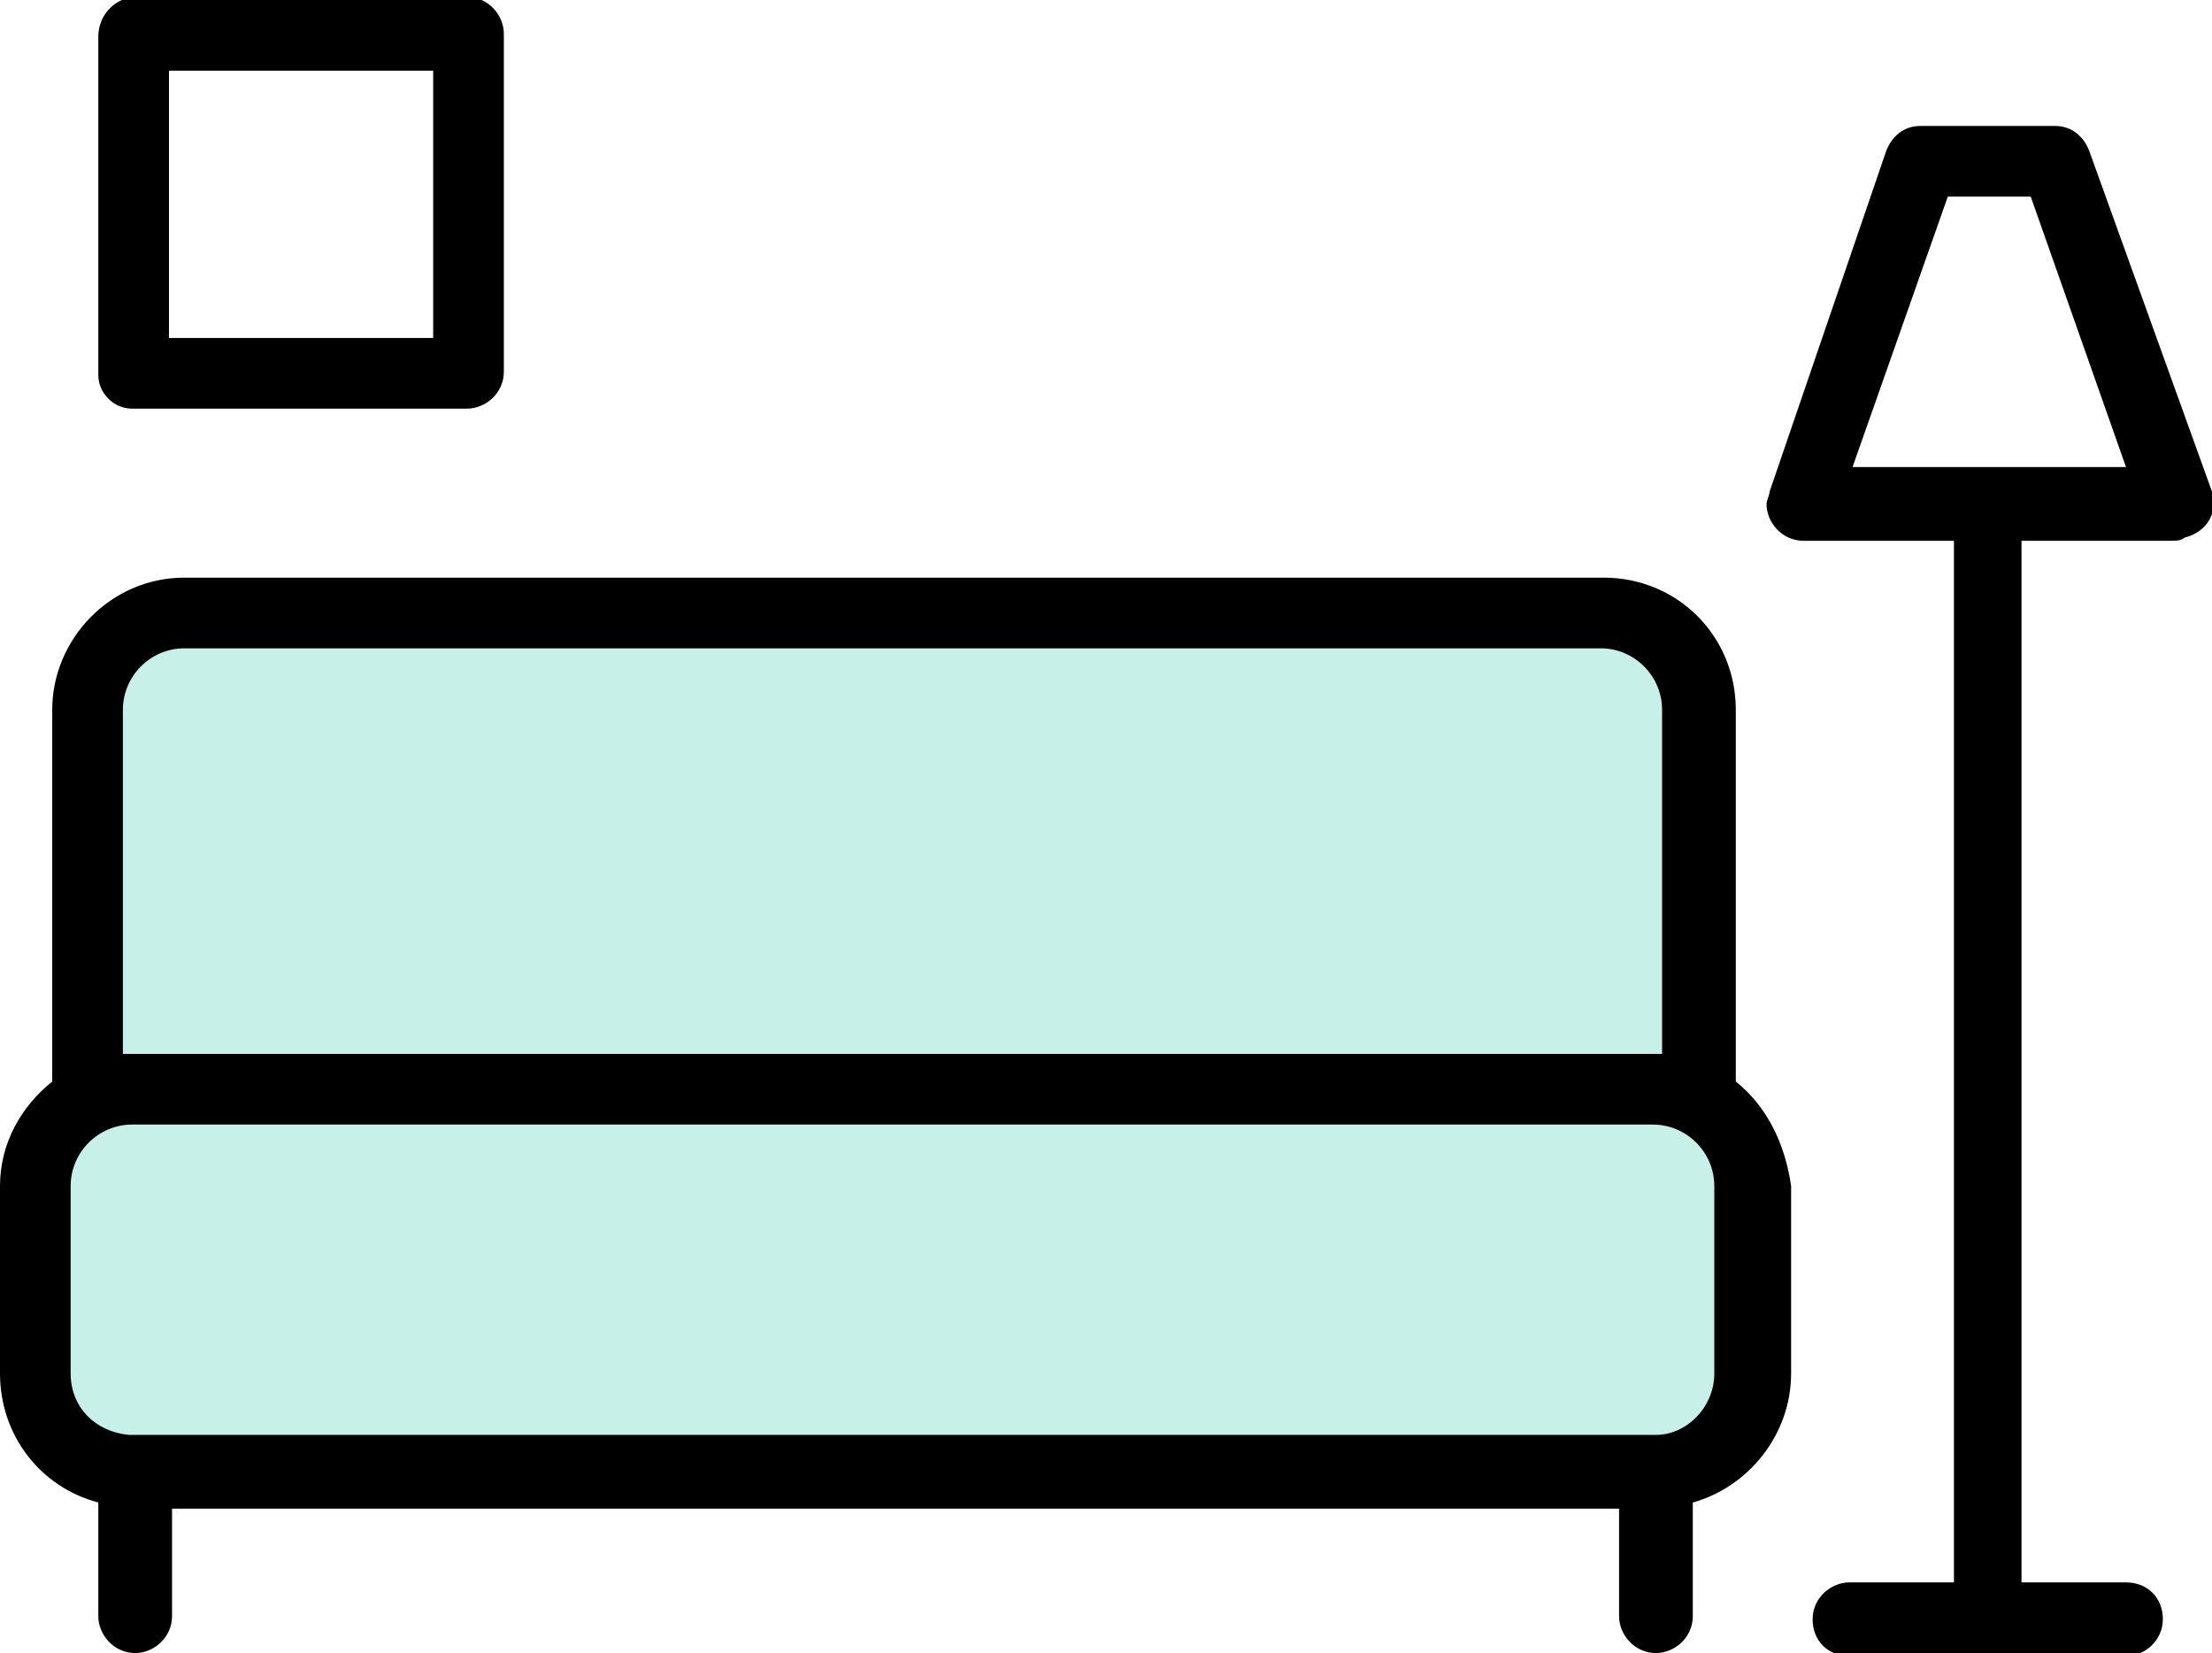
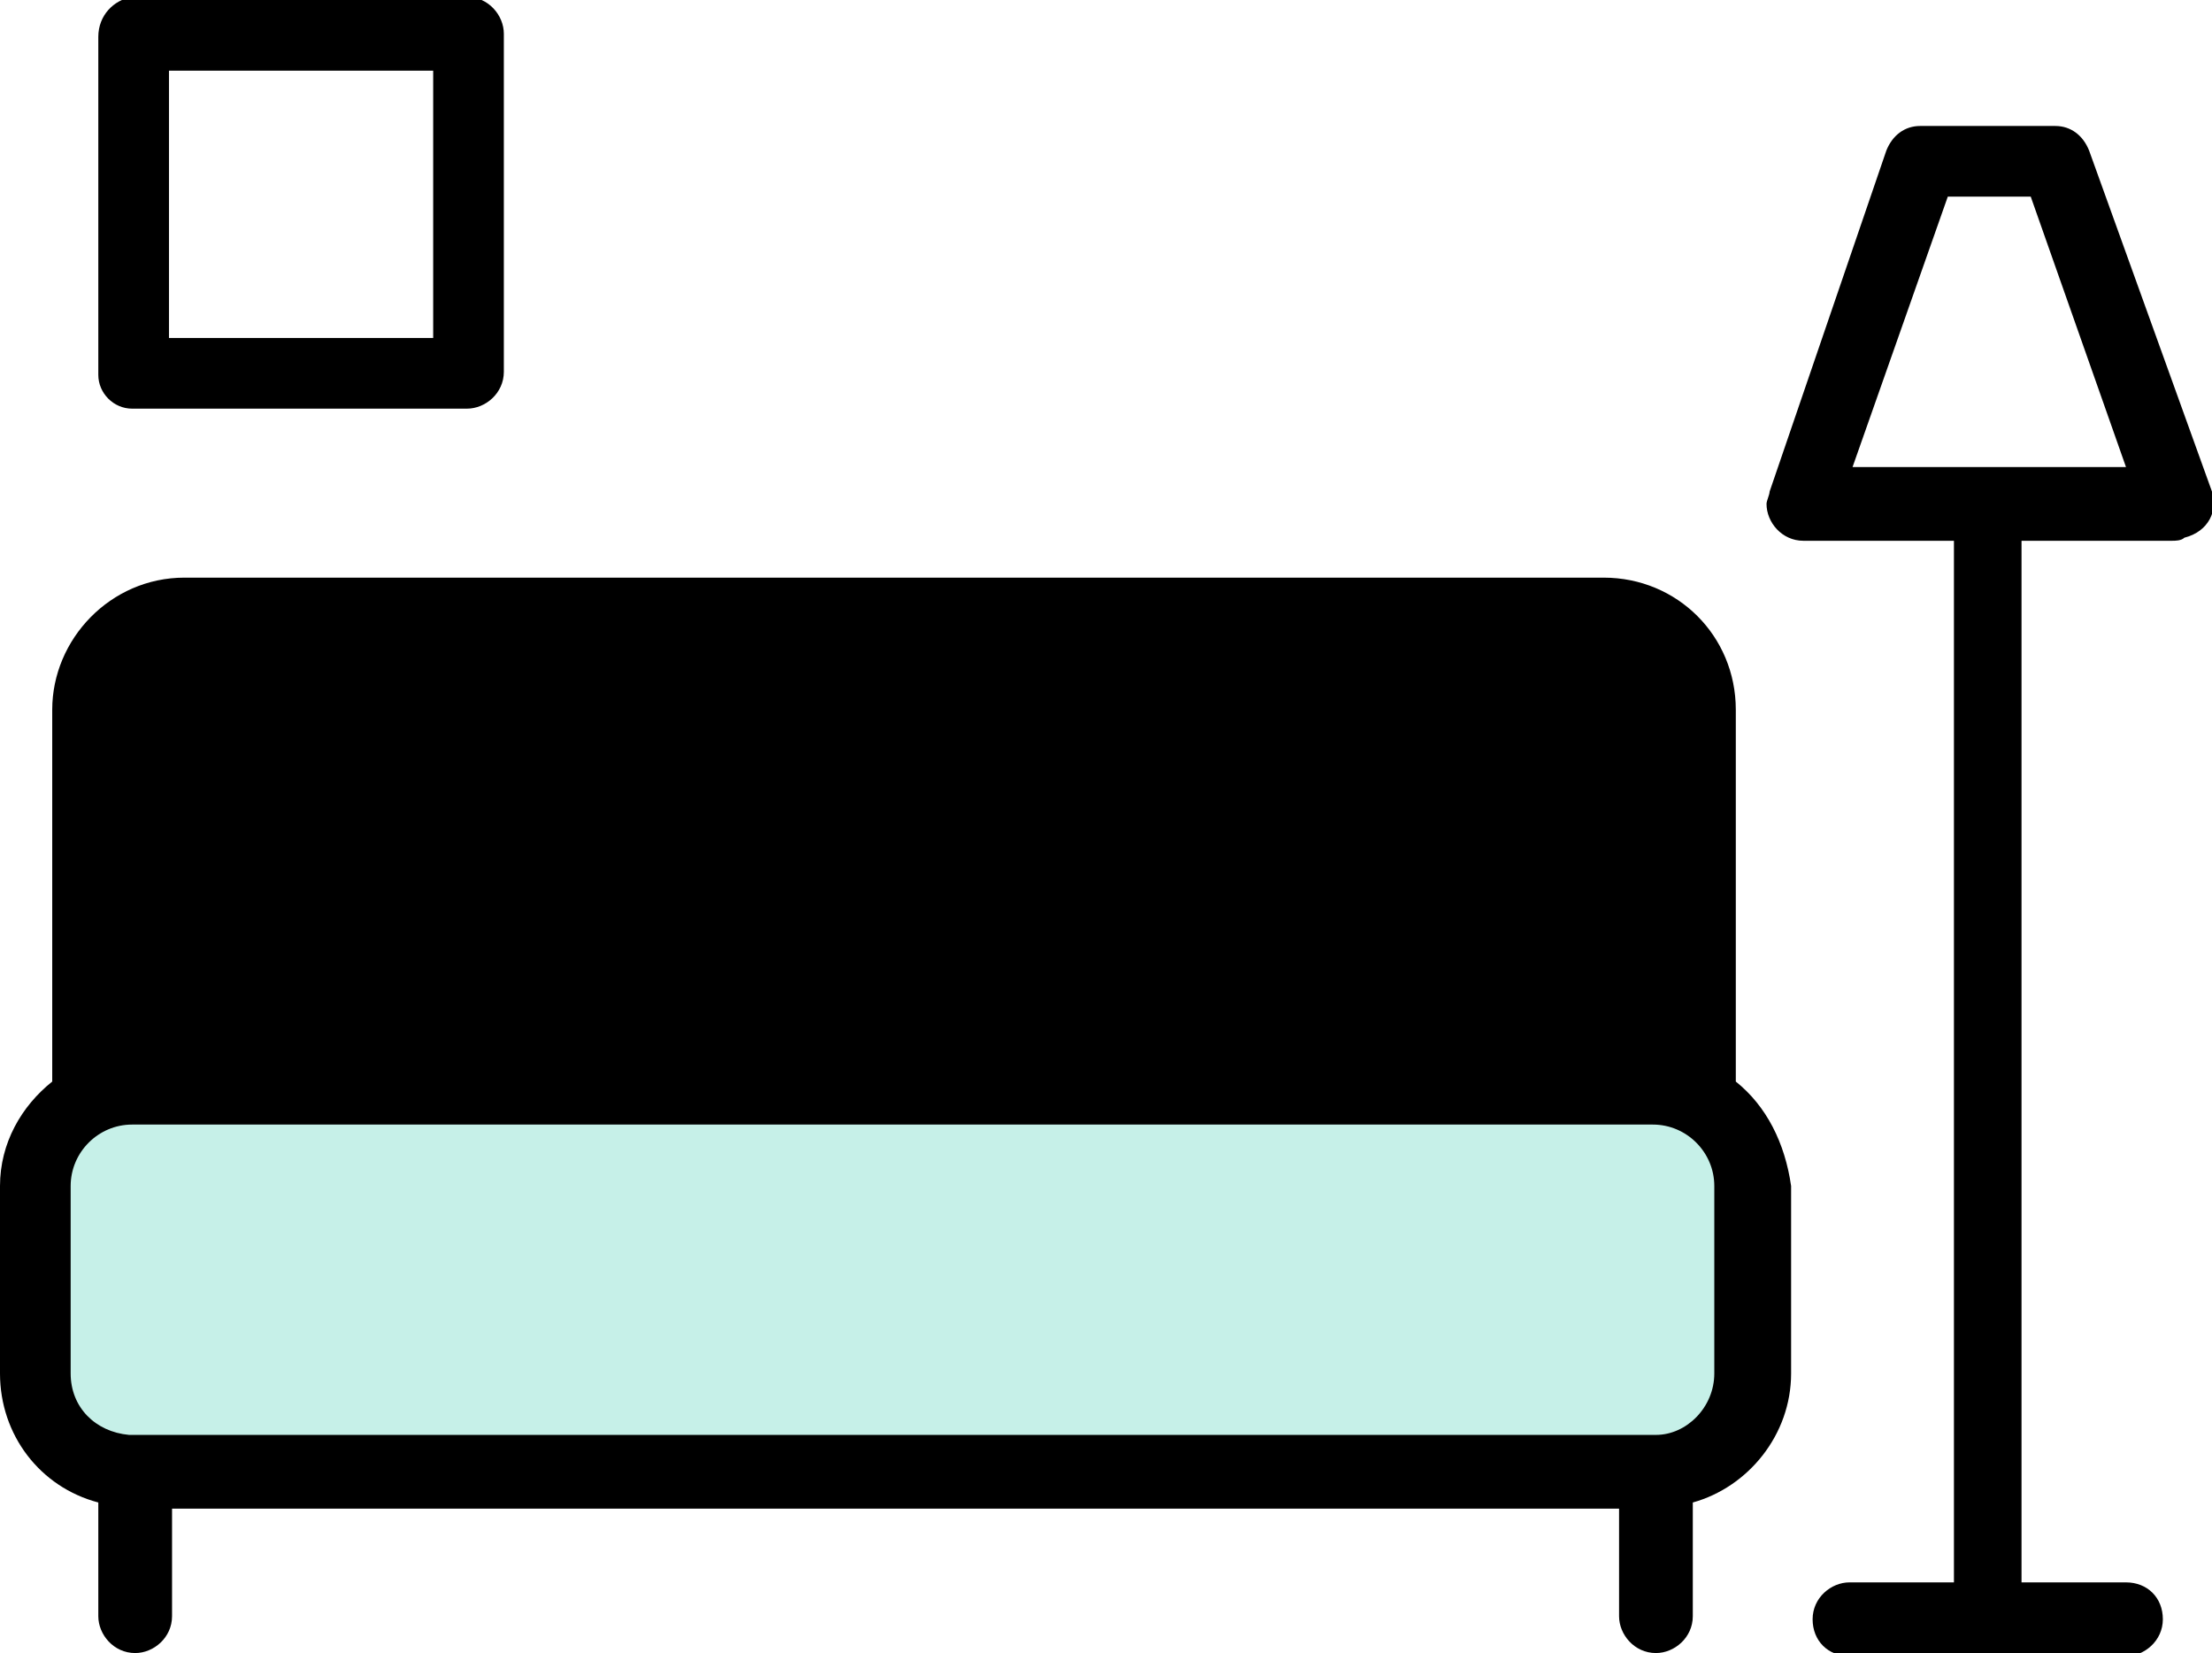
<svg xmlns="http://www.w3.org/2000/svg" version="1.1" id="レイヤー_1" x="0px" y="0px" viewBox="0 0 72 53.8" style="enable-background:new 0 0 72 53.8;" xml:space="preserve">
  <style type="text/css">
	.st0{fill-rule:evenodd;clip-rule:evenodd;}
	.st1{fill-rule:evenodd;clip-rule:evenodd;fill:#C6F0E8;}
</style>
  <g>
    <path class="st0" d="M72,16L68,4.9c-0.2-0.5-0.6-0.8-1.1-0.8h-4.4c-0.5,0-0.9,0.3-1.1,0.8L57.6,16c0,0.1-0.1,0.3-0.1,0.4   c0,0.6,0.5,1.2,1.2,1.2h4.9v33.9h-3.4c-0.6,0-1.2,0.5-1.2,1.2s0.5,1.2,1.2,1.2h4.5h0h0h4.5h0c0.6,0,1.2-0.5,1.2-1.2   s-0.5-1.2-1.2-1.2h-3.4V17.6h4.9l0,0c0.1,0,0.3,0,0.4-0.1C71.9,17.3,72.2,16.6,72,16z M64.9,15.2c-0.1,0-0.1,0-0.2,0   c-0.1,0-0.1,0-0.1,0h-4.3l3.1-8.8h2.7l3.1,8.8H64.9z" />
    <path class="st0" d="M56.5,35.2V23.1c0-2.4-1.9-4.3-4.3-4.3H6c-2.4,0-4.3,2-4.3,4.3v12.1c-1,0.8-1.7,2-1.7,3.4v6.1   c0,2,1.3,3.7,3.2,4.2v3.7c0,0.6,0.5,1.2,1.2,1.2c0,0,0,0,0,0c0.6,0,1.2-0.5,1.2-1.2v-3.5h47.1v3.5c0,0.6,0.5,1.2,1.2,1.2h0   c0.6,0,1.2-0.5,1.2-1.2v-3.7c1.8-0.5,3.2-2.2,3.2-4.2v-6.1C58.1,37.2,57.5,36,56.5,35.2z" />
    <path class="st0" d="M4.3,13.3h10.9c0.6,0,1.2-0.5,1.2-1.2v-11c0-0.6-0.5-1.2-1.2-1.2H4.3C3.7,0,3.2,0.5,3.2,1.2v11   C3.2,12.8,3.7,13.3,4.3,13.3z M5.5,2.3h8.6V11H5.5V2.3z" />
  </g>
-   <path class="st1" d="M4,23.1c0-1.1,0.9-2,2-2h46.1c1.1,0,2,0.9,2,2v11.2c-0.1,0-0.2,0-0.3,0H4.3c-0.1,0-0.2,0-0.3,0V23.1z" />
  <path class="st1" d="M55.8,44.7c0,1.1-0.9,2-1.9,2c0,0-0.1,0-0.1,0c0,0-0.1,0-0.1,0H4.5c-0.1,0-0.1,0-0.2,0c0,0-0.1,0-0.1,0  c-1.1-0.1-1.9-0.9-1.9-2v-6.1c0-1.1,0.9-2,2-2h49.5c1.1,0,2,0.9,2,2V44.7z" />
</svg>